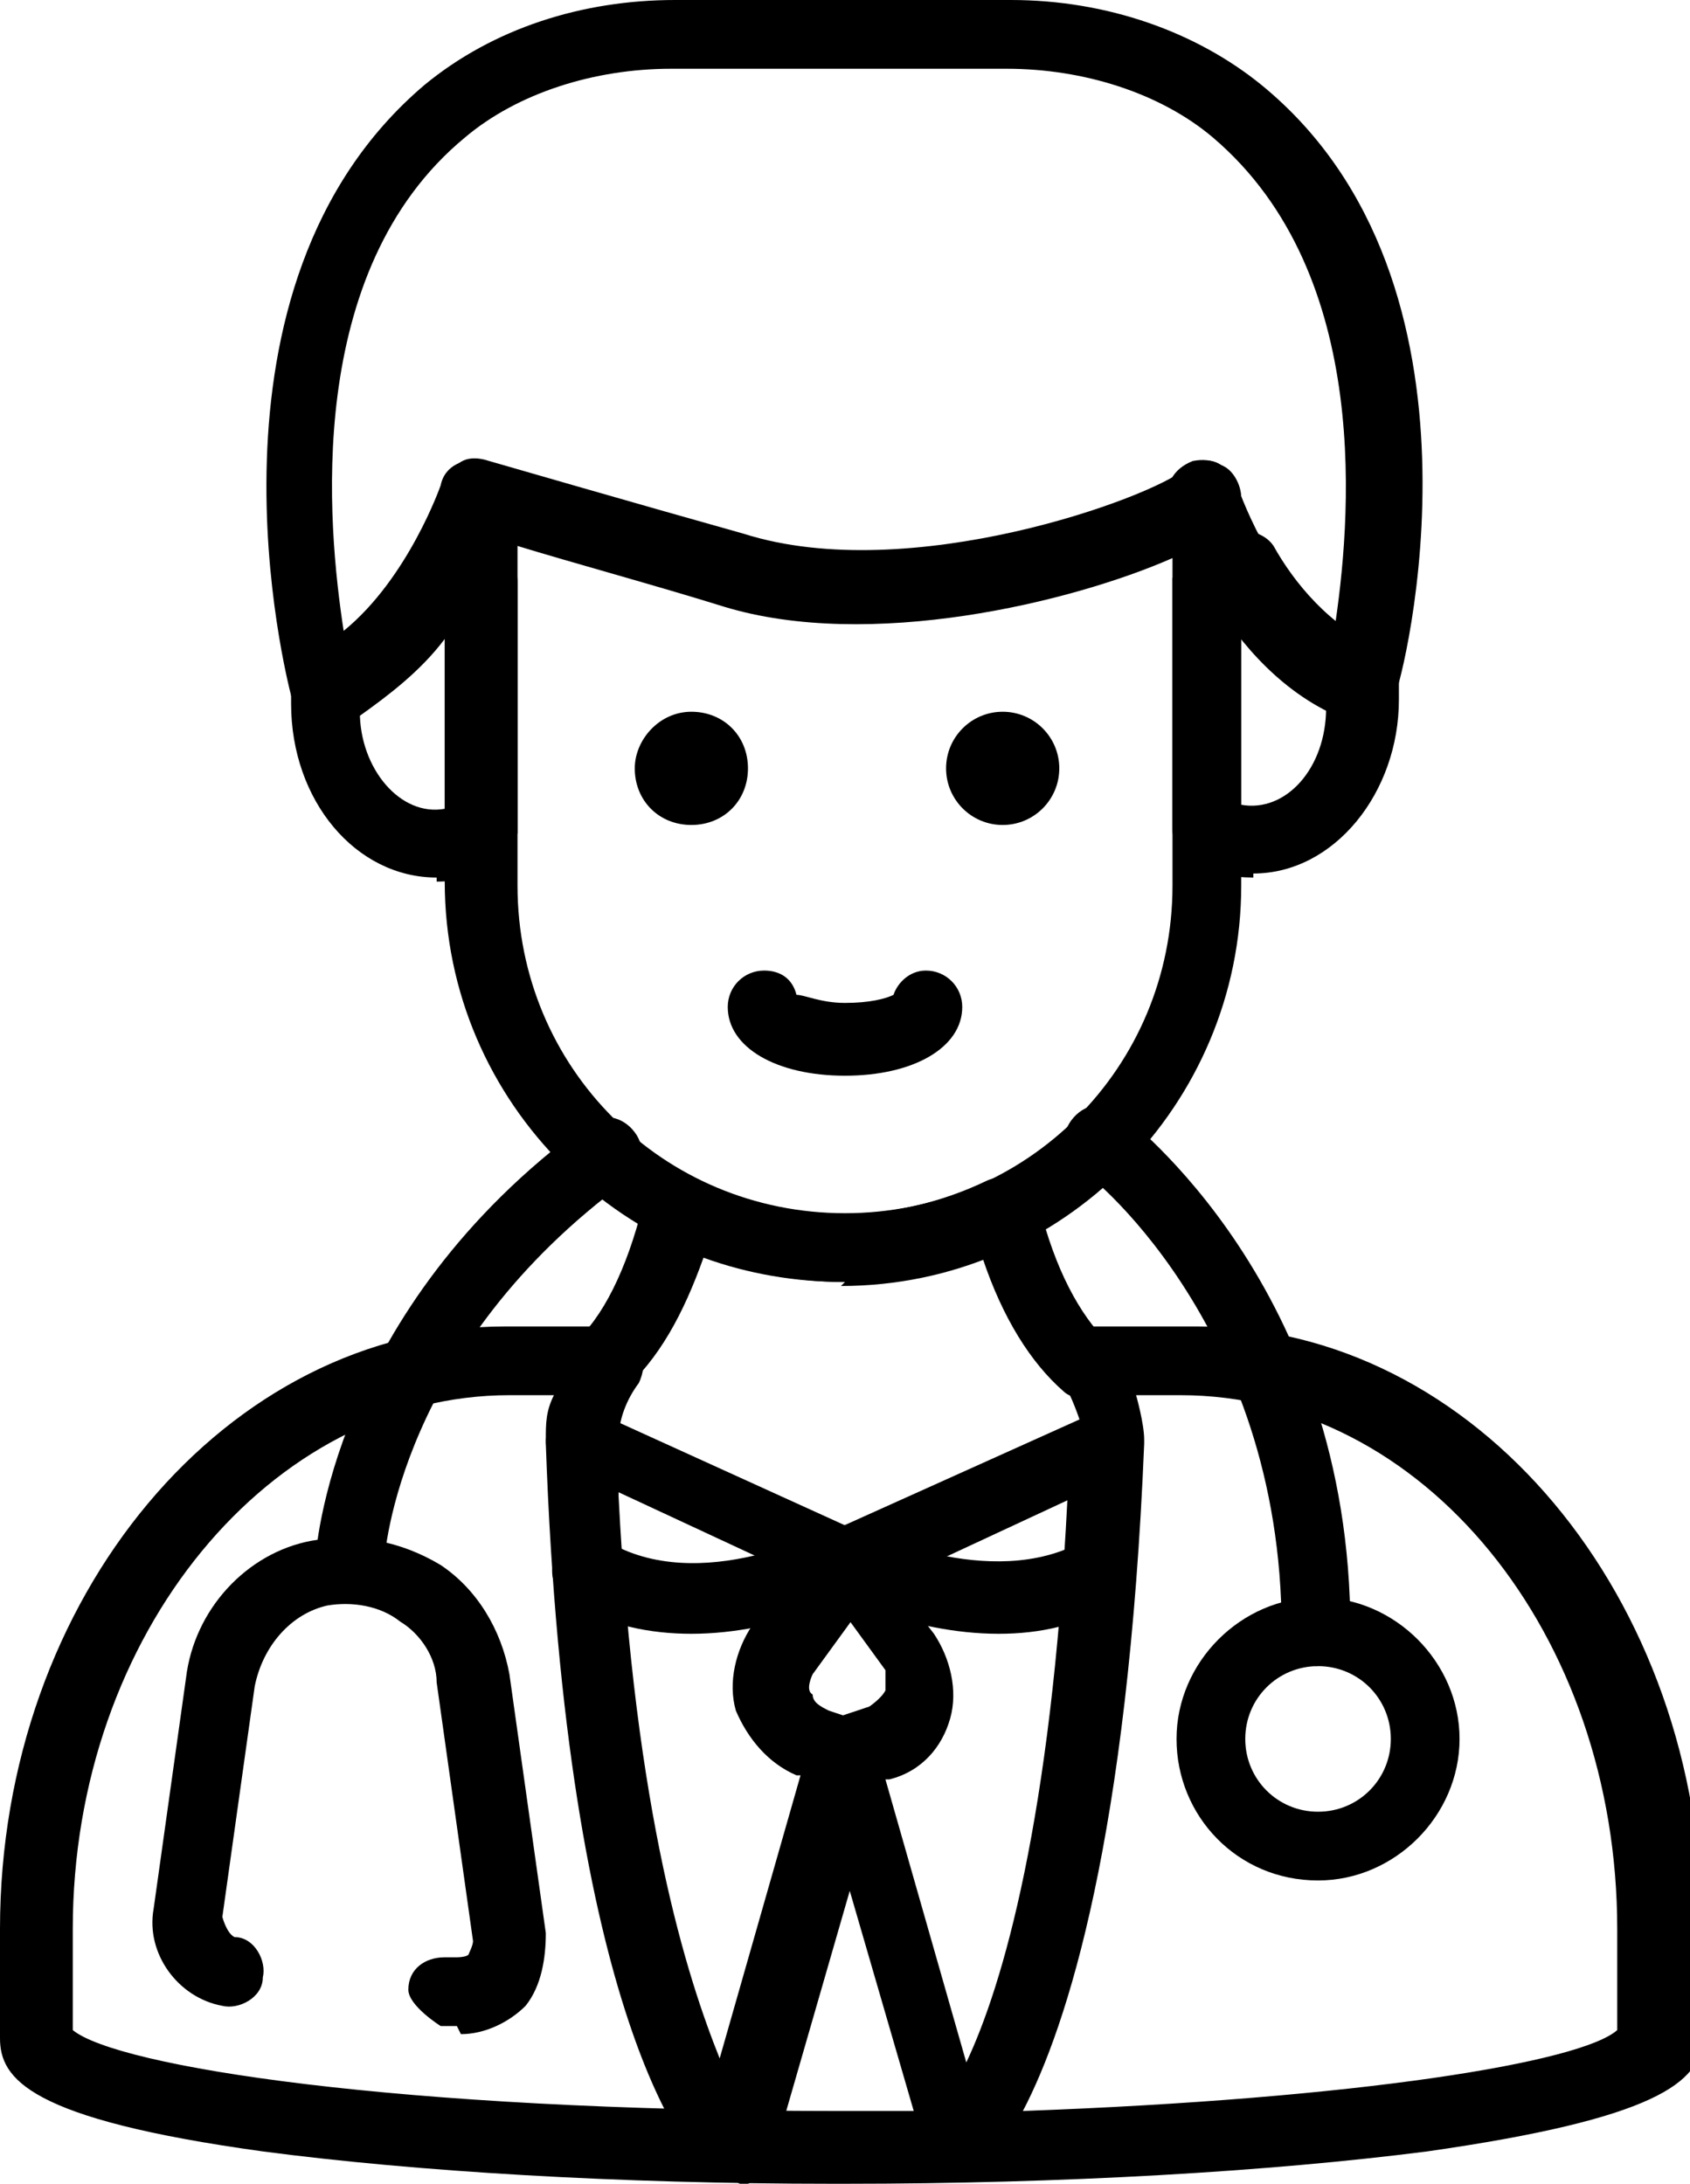
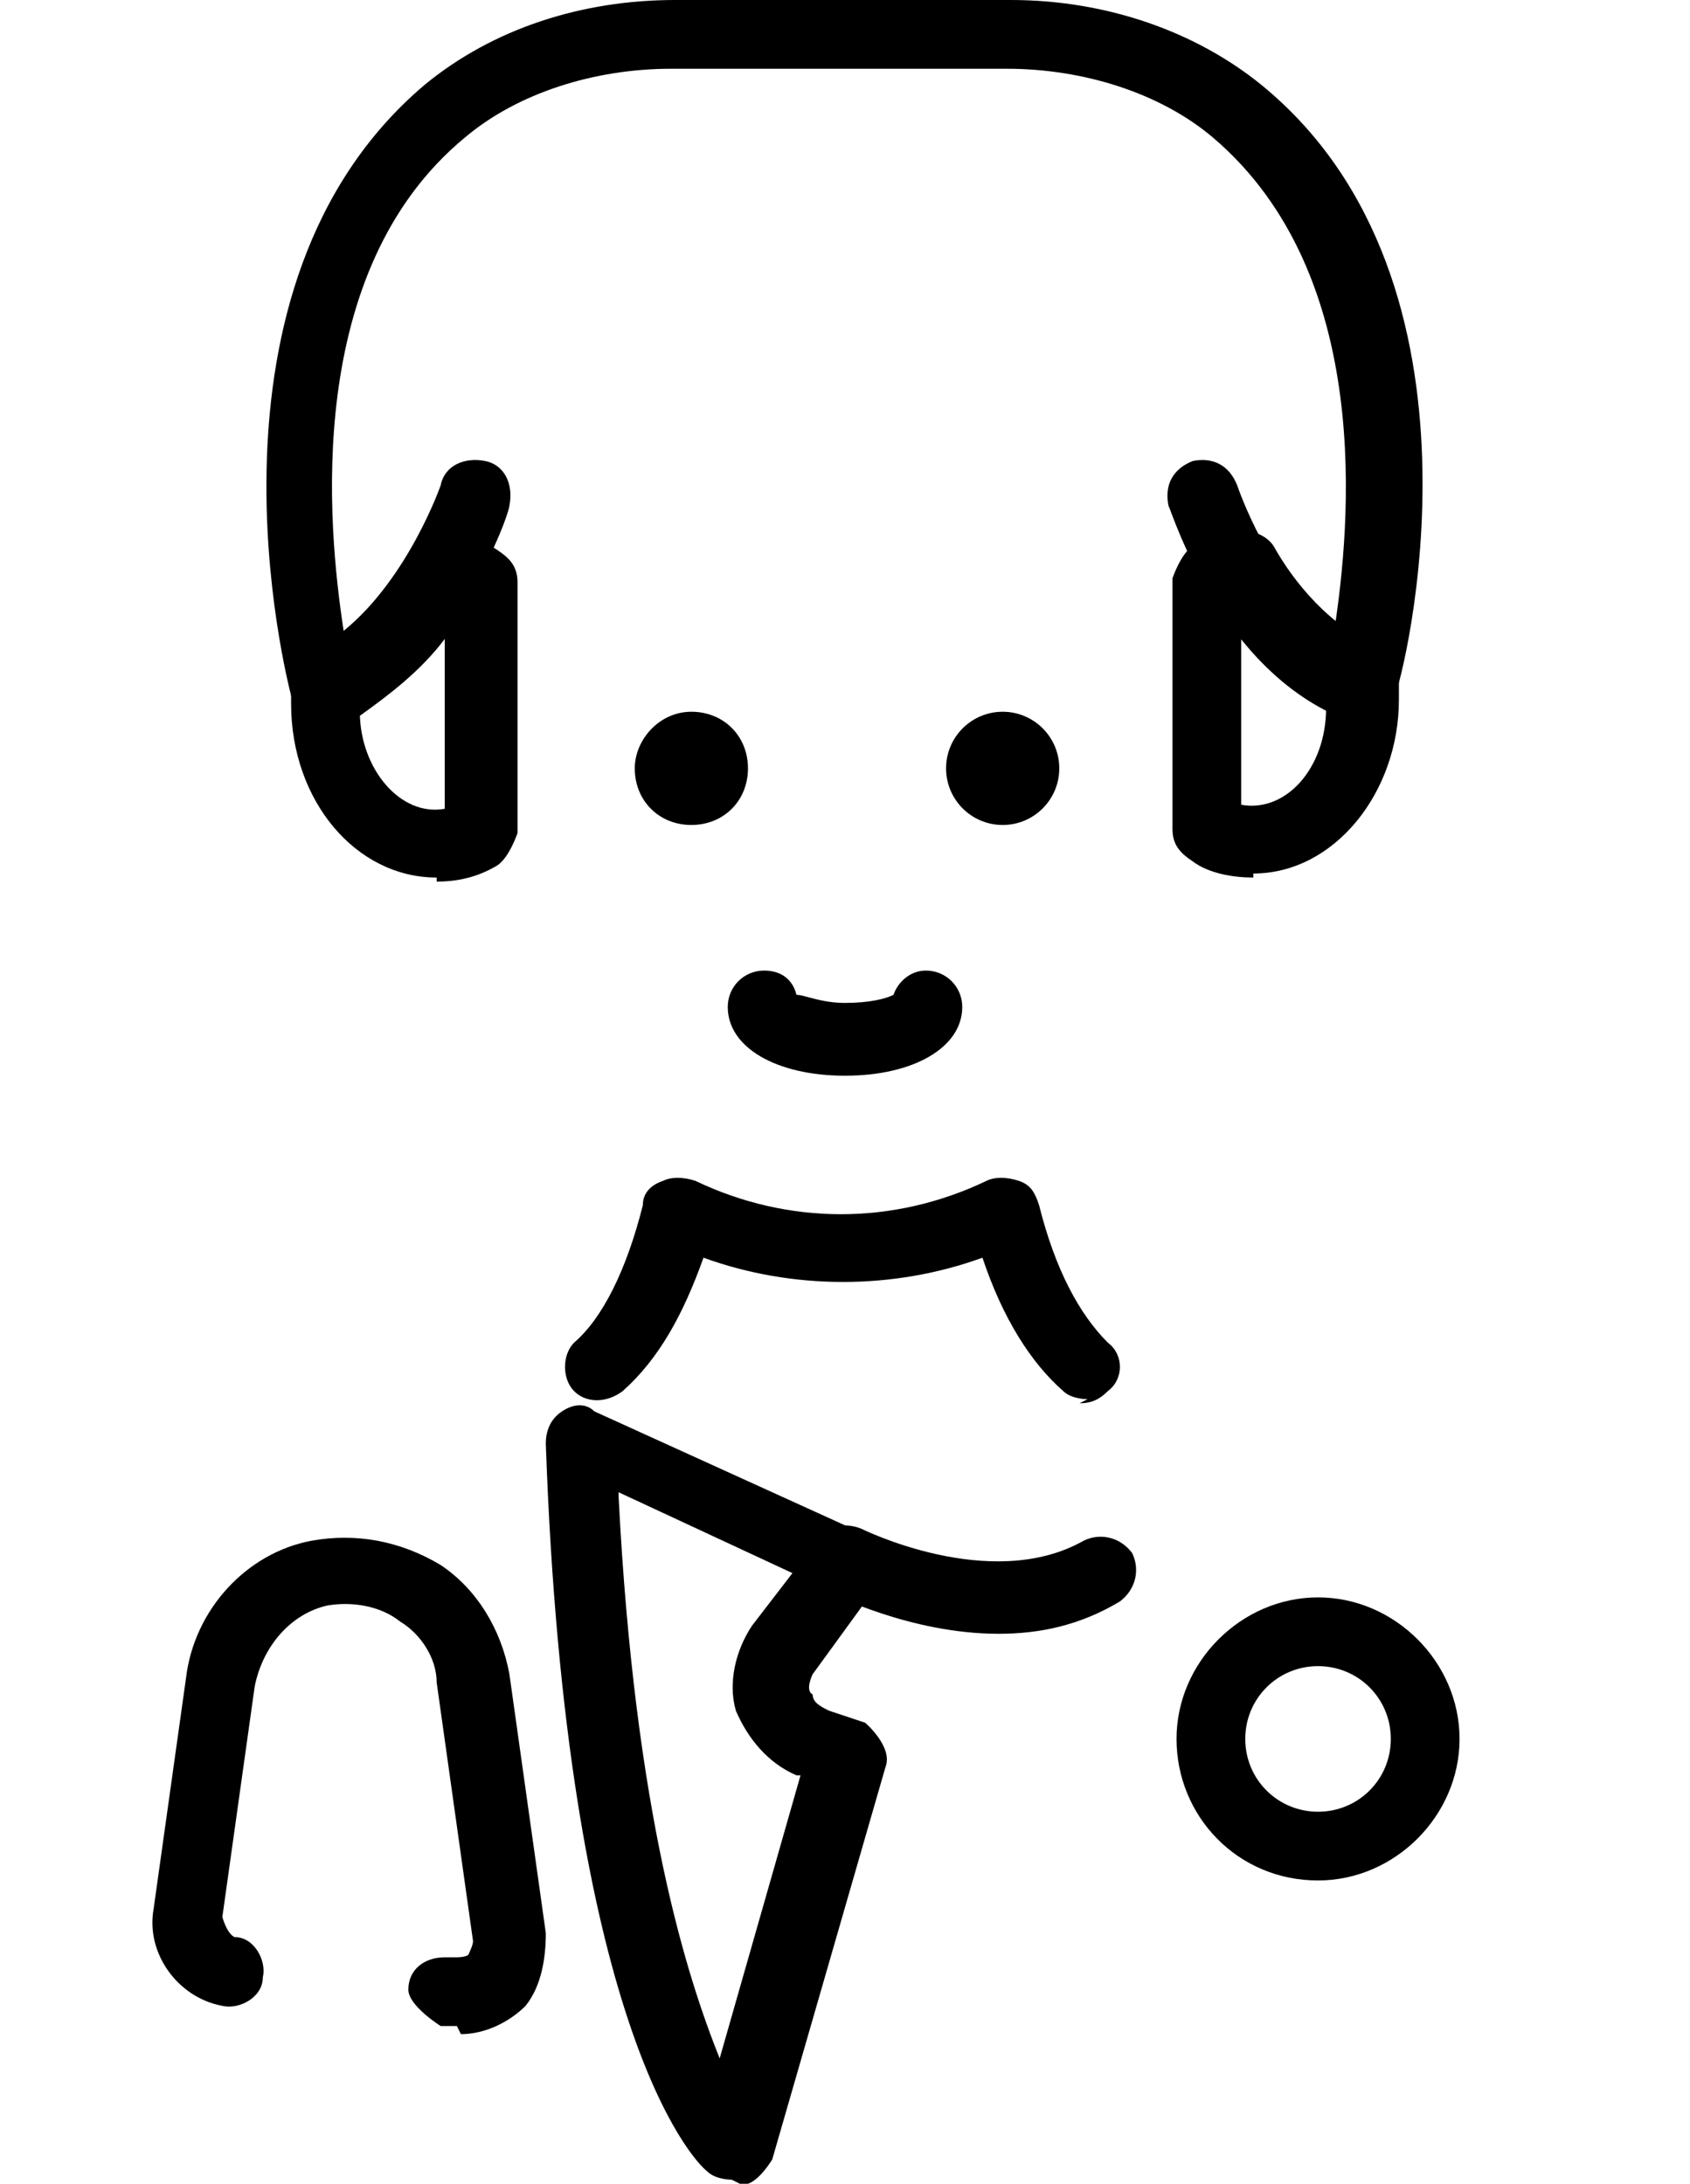
<svg xmlns="http://www.w3.org/2000/svg" id="_레이어_2" data-name="레이어 2" viewBox="0 0 4.18 5.4">
  <g id="Layer_1" data-name="Layer 1">
    <g>
      <path d="M2.69,3.46s-.04,0-.06-.02c-.08-.07-.15-.18-.2-.33-.22,.08-.47,.08-.69,0-.05,.14-.11,.25-.2,.33-.04,.03-.09,.03-.12,0s-.03-.09,0-.12c.07-.06,.13-.18,.17-.34,0-.03,.02-.05,.05-.06,.02-.01,.05-.01,.08,0,.23,.11,.49,.11,.72,0,.02-.01,.05-.01,.08,0s.04,.03,.05,.06c.04,.16,.1,.27,.17,.34,.04,.03,.04,.09,0,.12-.02,.02-.04,.03-.07,.03Z" />
      <circle cx="2.48" cy="1.9" r=".14" />
      <path d="M2.09,2.66c-.17,0-.29-.07-.29-.17,0-.05,.04-.09,.09-.09,.04,0,.07,.02,.08,.06,.02,0,.06,.02,.12,.02s.1-.01,.12-.02c.01-.03,.04-.06,.08-.06,.05,0,.09,.04,.09,.09,0,.1-.12,.17-.29,.17Z" />
-       <path d="M2.06,5.4c-.53,0-1.03-.03-1.41-.08-.58-.08-.65-.18-.65-.28v-.27c0-.82,.56-1.49,1.25-1.49h.25s.06,.02,.08,.05,.01,.07,0,.09c-.03,.04-.05,.09-.05,.14s-.04,.09-.09,.09-.09-.04-.09-.09c0-.04,0-.07,.02-.11h-.11c-.59,0-1.08,.59-1.08,1.32v.25c.11,.09,.8,.2,1.89,.2,.07,0,.13,0,.19,0l-.25-.86s.01-.09,.05-.11l.09-.03s.03-.02,.04-.04c0-.02,0-.04,0-.05l-.16-.22s-.02-.05-.01-.07c0-.03,.02-.05,.05-.06l.6-.27s-.02-.06-.04-.09c-.02-.03-.02-.06,0-.09s.04-.05,.08-.05h.25c.69,0,1.25,.67,1.25,1.49v.27c0,.11-.12,.2-.68,.28-.39,.05-.9,.08-1.44,.08Zm.77-1.83c-.04,.97-.19,1.44-.3,1.65,.83-.03,1.38-.12,1.47-.2v-.25c0-.73-.48-1.32-1.08-1.32h-.11s.02,.07,.02,.11h0Zm-.64,.83l.2,.7c.09-.19,.21-.6,.25-1.39l-.43,.2,.1,.13c.04,.06,.06,.14,.04,.21-.02,.07-.07,.13-.15,.15h-.01Z" />
      <path d="M1.81,5.39s-.04,0-.06-.02c-.04-.03-.35-.37-.4-1.8,0-.03,.01-.06,.04-.08,.03-.02,.06-.02,.08,0l.66,.3s.04,.03,.05,.06c0,.03,0,.05-.01,.07l-.16,.22s-.02,.04,0,.05c0,.02,.02,.03,.04,.04l.09,.03s.07,.06,.05,.11l-.28,.97s-.03,.05-.06,.06c0,0-.02,0-.02,0Zm-.28-1.69c.04,.79,.17,1.19,.25,1.39l.2-.7h-.01c-.07-.03-.12-.09-.15-.16-.02-.07,0-.15,.04-.21l.1-.13-.43-.2Z" />
-       <path d="M2.09,3.17c-.54,0-.99-.44-.99-.99v-.96s.01-.05,.03-.07c.02-.02,.05-.02,.08-.01,0,0,.38,.11,.63,.18,.41,.13,1.01-.09,1.09-.16,.03-.02,.06-.03,.09-.01,.03,.01,.05,.05,.05,.08v.96c0,.54-.44,.99-.99,.99Zm-.81-1.83v.85c0,.45,.36,.81,.81,.81s.81-.36,.81-.81v-.81c-.25,.11-.75,.23-1.11,.12-.16-.05-.38-.11-.51-.15Z" />
-       <path d="M1.57,1.9c0-.07,.06-.14,.14-.14s.14,.06,.14,.14-.06,.14-.14,.14-.14-.06-.14-.14Z" />
+       <path d="M1.57,1.9c0-.07,.06-.14,.14-.14s.14,.06,.14,.14-.06,.14-.14,.14-.14-.06-.14-.14" />
      <path d="M3.1,2.17c-.05,0-.11-.01-.15-.04-.03-.02-.05-.04-.05-.08v-.62s.02-.06,.05-.08c.03-.02,.07-.03,.11-.04,.03,0,.07,.01,.09,.04,.05,.09,.14,.2,.26,.25,.03,.01,.05,.04,.05,.07,0,.02,0,.04,0,.06,0,.23-.16,.43-.36,.43Zm-.03-.18c.11,.02,.21-.09,.21-.24-.08-.04-.15-.1-.21-.19v.42Z" />
      <path d="M1.08,2.17c-.2,0-.36-.19-.36-.43,0-.02,0-.03,0-.05h0s.02-.07,.05-.08c.12-.05,.21-.16,.26-.25,.02-.03,.05-.05,.09-.04,.04,0,.08,.02,.11,.04,.03,.02,.05,.04,.05,.08v.62s-.02,.06-.05,.08c-.05,.03-.1,.04-.15,.04Zm-.19-.41c0,.14,.1,.26,.21,.24v-.42c-.06,.08-.14,.14-.21,.19Z" />
      <path d="M.81,1.78s-.03,0-.04,0c-.02-.01-.04-.03-.05-.06-.01-.04-.26-1.01,.33-1.51,.17-.14,.39-.21,.62-.21h.83c.24,0,.46,.08,.62,.21,.6,.49,.35,1.47,.33,1.51,0,.02-.02,.04-.05,.06-.02,.01-.05,.01-.07,0-.31-.12-.43-.51-.44-.53-.01-.05,.01-.09,.06-.11,.05-.01,.09,.01,.11,.06,0,0,.08,.24,.24,.36,.04-.26,.1-.88-.3-1.22-.13-.11-.32-.17-.51-.17h-.83c-.19,0-.38,.06-.51,.17-.4,.33-.34,.96-.3,1.22,.16-.13,.24-.36,.24-.36,.01-.05,.06-.07,.11-.06,.05,.01,.07,.06,.06,.11,0,.02-.13,.4-.44,.53-.01,0-.02,0-.03,0Z" />
      <path d="M2.47,4.04c-.22,0-.41-.1-.42-.1-.04-.02-.06-.07-.04-.12,.02-.04,.07-.06,.12-.04,0,0,.32,.16,.55,.03,.04-.02,.09-.01,.12,.03,.02,.04,.01,.09-.03,.12-.1,.06-.2,.08-.3,.08Z" />
-       <path d="M1.71,4.04c-.1,0-.21-.02-.3-.08-.04-.02-.06-.08-.03-.12,.02-.04,.08-.06,.12-.03,.23,.14,.55-.03,.55-.03,.04-.02,.1,0,.12,.04,.02,.04,0,.1-.04,.12-.01,0-.2,.1-.42,.1Z" />
      <path d="M3.26,4.65c-.2,0-.35-.16-.35-.35s.16-.35,.35-.35,.35,.16,.35,.35-.16,.35-.35,.35Zm0-.53c-.1,0-.18,.08-.18,.18s.08,.18,.18,.18,.18-.08,.18-.18-.08-.18-.18-.18Z" />
      <path d="M1.13,5.01s0,0-.01,0h-.03s-.08-.05-.08-.09c0-.05,.04-.08,.09-.08h.03s.03,0,.03-.01c0,0,.01-.02,.01-.03l-.09-.64c0-.06-.04-.12-.09-.15-.05-.04-.12-.05-.18-.04-.09,.02-.16,.1-.18,.2l-.08,.57s.01,.04,.03,.05c.05,0,.08,.06,.07,.1,0,.05-.06,.08-.1,.07-.11-.02-.19-.13-.17-.24l.08-.57c.02-.17,.15-.31,.31-.34,.11-.02,.22,0,.32,.06,.09,.06,.15,.16,.17,.27l.09,.64c0,.06-.01,.13-.05,.18-.04,.04-.1,.07-.16,.07Z" />
-       <path d="M.86,3.95s0,0,0,0c-.05,0-.08-.04-.08-.09,0-.02,.04-.62,.67-1.08,.04-.03,.09-.02,.12,.02,.03,.04,.02,.09-.02,.12-.56,.41-.6,.92-.6,.95,0,.05-.04,.08-.09,.08Z" />
-       <path d="M3.26,4.12s-.09-.04-.09-.09c0-.76-.49-1.14-.5-1.14-.04-.03-.05-.08-.02-.12,.03-.04,.08-.05,.12-.02,.02,.02,.57,.43,.57,1.28,0,.05-.04,.09-.09,.09Z" />
    </g>
  </g>
</svg>